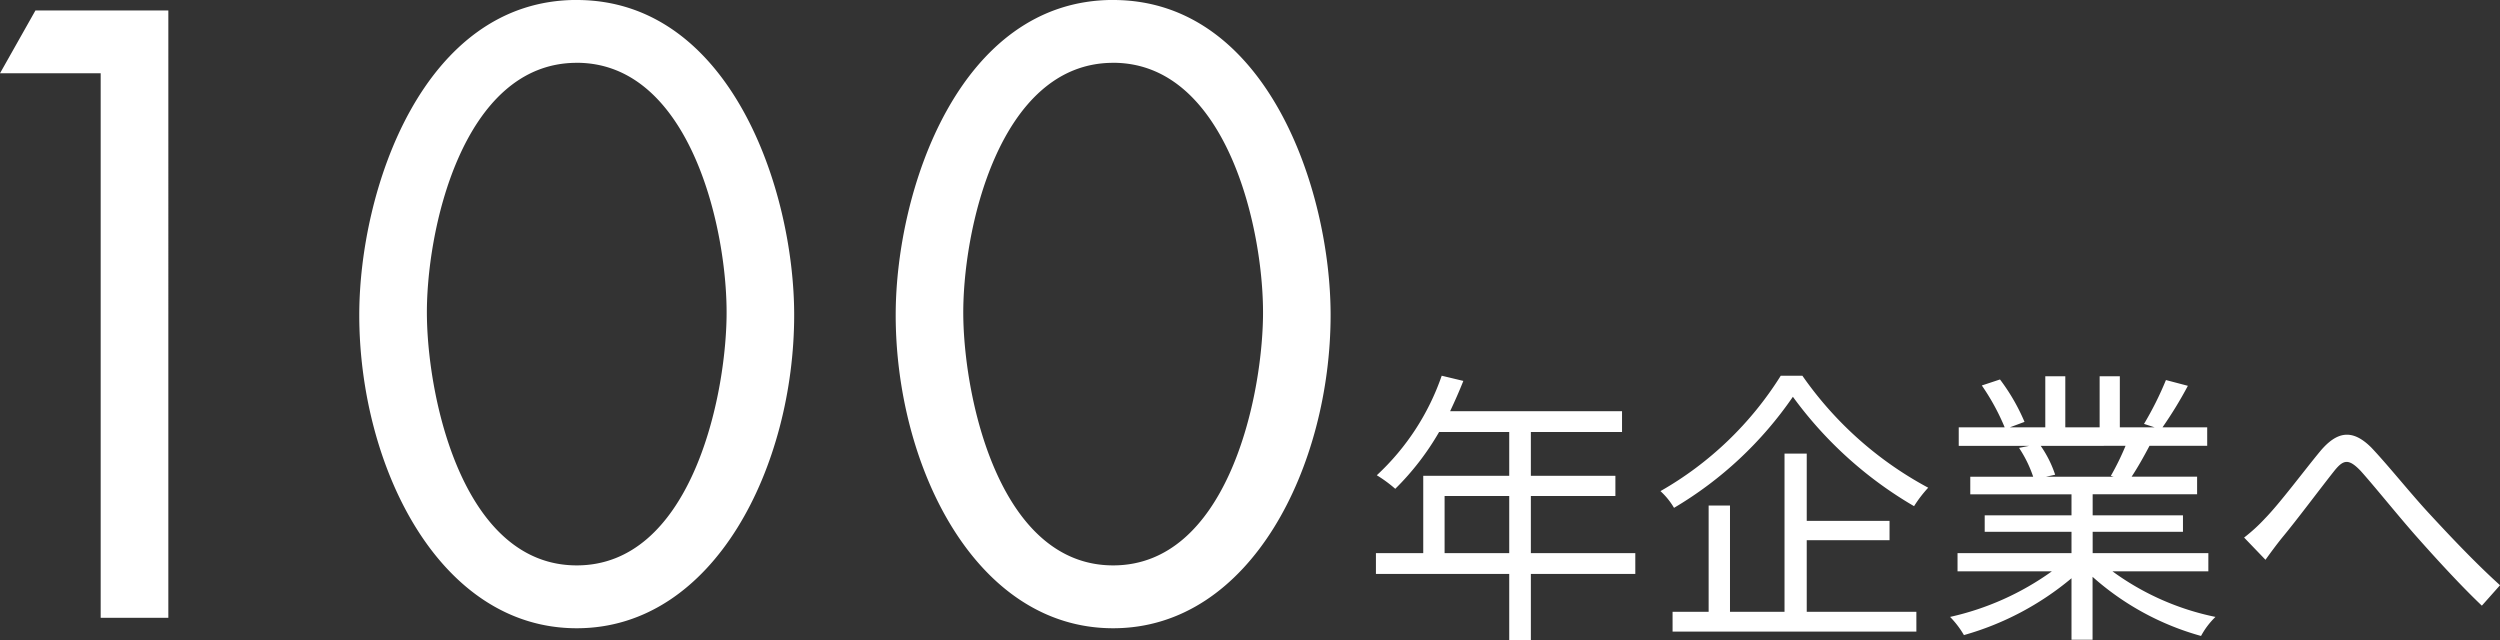
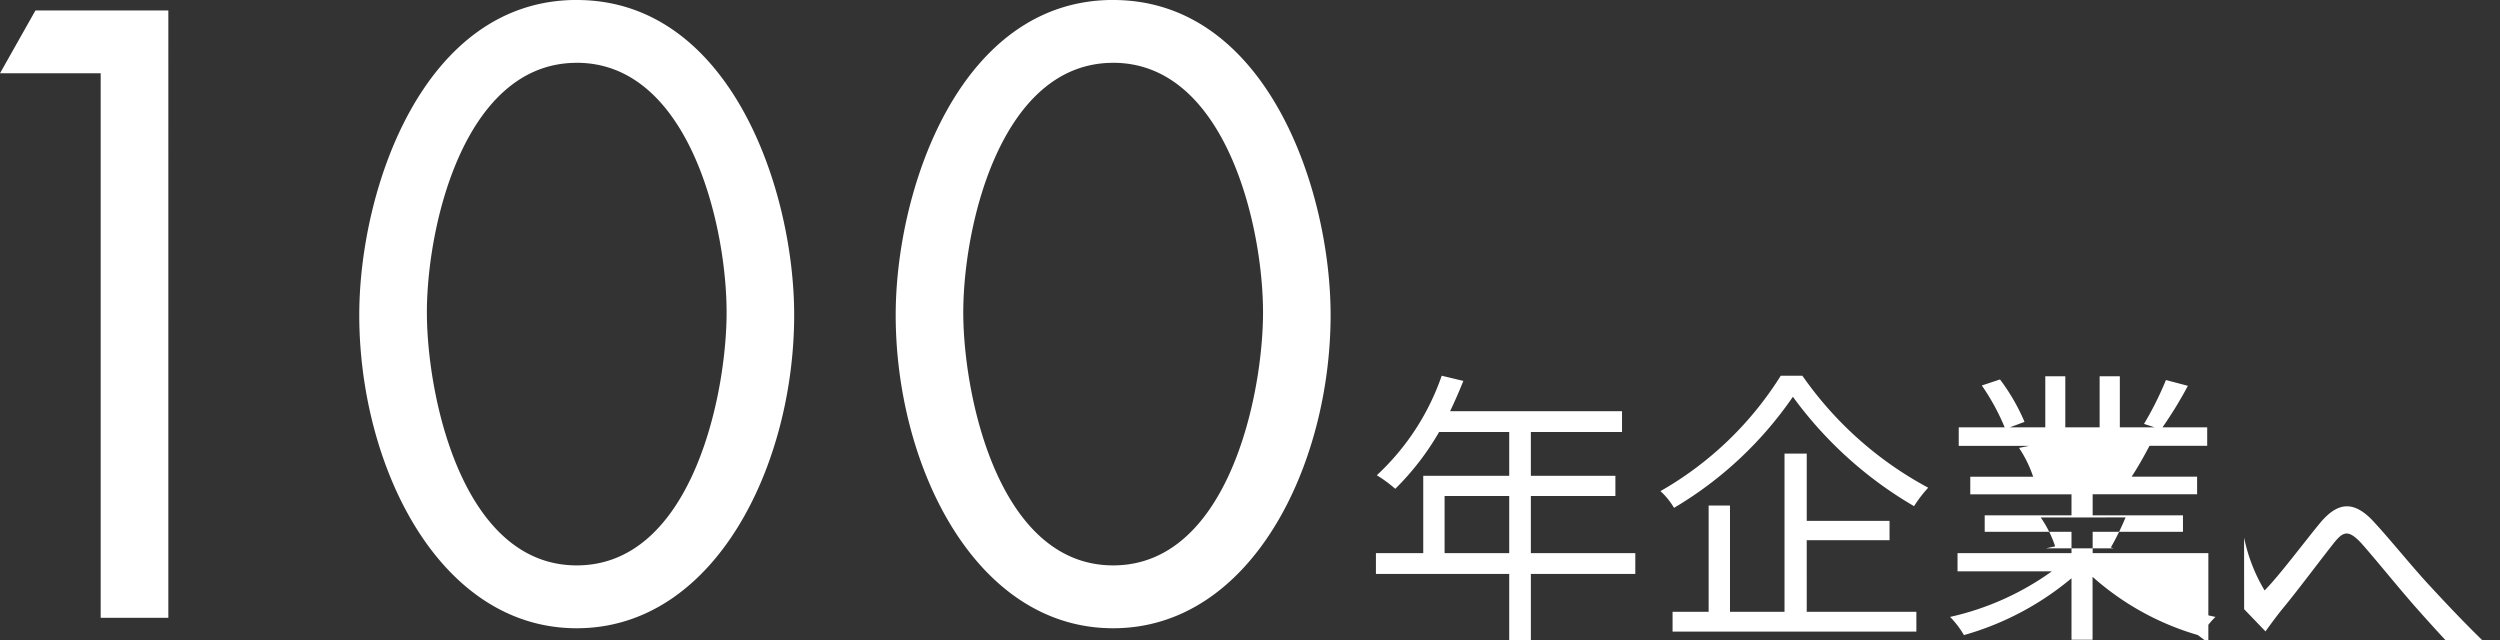
<svg xmlns="http://www.w3.org/2000/svg" width="207.958" height="53.237" viewBox="0 0 207.958 53.237">
  <rect x="0" y="0" width="207.958" height="53.237" fill="#333333" stroke="none" />
-   <path d="M18.961-45.292V0h5.628V-50.518H13.534l-2.948,5.226Zm39.6-6.1c-12.8,0-18.09,15.812-18.09,26.2C40.468-12.73,47.034.871,58.558.871s18.09-13.6,18.09-26.063C76.648-35.577,71.355-51.389,58.558-51.389Zm0,5.226c9.514,0,12.6,14.07,12.462,21.239-.134,7.1-3.149,20.569-12.462,20.569S46.23-17.822,46.1-24.924C45.962-32.093,49.044-46.163,58.558-46.163Zm44.622-5.226c-12.8,0-18.09,15.812-18.09,26.2C85.09-12.73,91.656.871,103.18.871s18.09-13.6,18.09-26.063C121.27-35.577,115.977-51.389,103.18-51.389Zm0,5.226c9.514,0,12.6,14.07,12.462,21.239-.134,7.1-3.149,20.569-12.462,20.569S90.852-17.822,90.718-24.924C90.584-32.093,93.666-46.163,103.18-46.163ZM130.752-5.376v-4.752h5.376v4.752Zm15.864,0h-8.688v-4.752h7.032v-1.68h-7.032v-3.648h7.584v-1.728h-14.3c.384-.816.768-1.68,1.1-2.52l-1.8-.432a20.31,20.31,0,0,1-5.4,8.28,11.046,11.046,0,0,1,1.536,1.128,22.175,22.175,0,0,0,3.648-4.728h5.832v3.648h-7.152v6.432H125.04v1.728h11.088v5.5h1.8v-5.5h8.688Zm12.1-14.76a28.375,28.375,0,0,1-10.008,9.6,5.991,5.991,0,0,1,1.128,1.392,31.309,31.309,0,0,0,9.888-9.24,33,33,0,0,0,10.08,9.1,10.419,10.419,0,0,1,1.176-1.536,30.027,30.027,0,0,1-10.464-9.312Zm2.16,13.68h6.888V-8.064h-6.888v-5.592h-1.848V-.5h-4.536V-9.336h-1.776V-.5h-3V1.152h20.28V-.5h-9.12Zm26.52-7.848a21.942,21.942,0,0,1-1.224,2.5l.24.072h-5.64l.768-.168a9.325,9.325,0,0,0-1.2-2.4Zm6.888,10.44V-5.376h-9.624V-7.152h7.512V-8.52h-7.512v-1.752h8.688v-1.464H187.9c.48-.72,1.008-1.656,1.488-2.568h4.8V-15.84h-3.72a33.557,33.557,0,0,0,2.112-3.456l-1.824-.48a27.228,27.228,0,0,1-1.824,3.648l.888.288h-2.9v-4.248h-1.68v4.248h-2.856v-4.248H180.72v4.248h-2.952l1.224-.456a16.543,16.543,0,0,0-2.04-3.528l-1.512.5a18.707,18.707,0,0,1,1.9,3.48H173.52V-14.3h5.856l-.84.168a10.077,10.077,0,0,1,1.176,2.4H174.48v1.464H182.9V-8.52H175.68v1.368H182.9v1.776h-9.48v1.512h7.848A23.13,23.13,0,0,1,172.8-.072a7.643,7.643,0,0,1,1.152,1.512A24.119,24.119,0,0,0,182.9-3.288V1.824h1.752V-3.408a22.657,22.657,0,0,0,9.024,4.92,6.418,6.418,0,0,1,1.2-1.584,21.959,21.959,0,0,1-8.568-3.792Zm2.976-2.808,1.776,1.848c.36-.5.888-1.224,1.392-1.848,1.2-1.44,3.168-4.08,4.272-5.472.792-1.008,1.224-1.152,2.256-.072,1.1,1.224,2.928,3.5,4.464,5.256,1.632,1.848,3.816,4.248,5.616,5.952l1.512-1.7c-2.136-1.92-4.464-4.416-5.928-6-1.512-1.632-3.408-4.008-4.776-5.448-1.584-1.584-2.856-1.344-4.224.264-1.392,1.68-3.384,4.368-4.656,5.664A13.993,13.993,0,0,1,197.256-6.672Z" transform="translate(-10.586 51.389)" fill="#fff" />
+   <path d="M18.961-45.292V0h5.628V-50.518H13.534l-2.948,5.226Zm39.6-6.1c-12.8,0-18.09,15.812-18.09,26.2C40.468-12.73,47.034.871,58.558.871s18.09-13.6,18.09-26.063C76.648-35.577,71.355-51.389,58.558-51.389Zm0,5.226c9.514,0,12.6,14.07,12.462,21.239-.134,7.1-3.149,20.569-12.462,20.569S46.23-17.822,46.1-24.924C45.962-32.093,49.044-46.163,58.558-46.163Zm44.622-5.226c-12.8,0-18.09,15.812-18.09,26.2C85.09-12.73,91.656.871,103.18.871s18.09-13.6,18.09-26.063C121.27-35.577,115.977-51.389,103.18-51.389Zm0,5.226c9.514,0,12.6,14.07,12.462,21.239-.134,7.1-3.149,20.569-12.462,20.569S90.852-17.822,90.718-24.924C90.584-32.093,93.666-46.163,103.18-46.163ZM130.752-5.376v-4.752h5.376v4.752Zm15.864,0h-8.688v-4.752h7.032v-1.68h-7.032v-3.648h7.584v-1.728h-14.3c.384-.816.768-1.68,1.1-2.52l-1.8-.432a20.31,20.31,0,0,1-5.4,8.28,11.046,11.046,0,0,1,1.536,1.128,22.175,22.175,0,0,0,3.648-4.728h5.832v3.648h-7.152v6.432H125.04v1.728h11.088v5.5h1.8v-5.5h8.688Zm12.1-14.76a28.375,28.375,0,0,1-10.008,9.6,5.991,5.991,0,0,1,1.128,1.392,31.309,31.309,0,0,0,9.888-9.24,33,33,0,0,0,10.08,9.1,10.419,10.419,0,0,1,1.176-1.536,30.027,30.027,0,0,1-10.464-9.312Zm2.16,13.68h6.888V-8.064h-6.888v-5.592h-1.848V-.5h-4.536V-9.336h-1.776V-.5h-3V1.152h20.28V-.5h-9.12m26.52-7.848a21.942,21.942,0,0,1-1.224,2.5l.24.072h-5.64l.768-.168a9.325,9.325,0,0,0-1.2-2.4Zm6.888,10.44V-5.376h-9.624V-7.152h7.512V-8.52h-7.512v-1.752h8.688v-1.464H187.9c.48-.72,1.008-1.656,1.488-2.568h4.8V-15.84h-3.72a33.557,33.557,0,0,0,2.112-3.456l-1.824-.48a27.228,27.228,0,0,1-1.824,3.648l.888.288h-2.9v-4.248h-1.68v4.248h-2.856v-4.248H180.72v4.248h-2.952l1.224-.456a16.543,16.543,0,0,0-2.04-3.528l-1.512.5a18.707,18.707,0,0,1,1.9,3.48H173.52V-14.3h5.856l-.84.168a10.077,10.077,0,0,1,1.176,2.4H174.48v1.464H182.9V-8.52H175.68v1.368H182.9v1.776h-9.48v1.512h7.848A23.13,23.13,0,0,1,172.8-.072a7.643,7.643,0,0,1,1.152,1.512A24.119,24.119,0,0,0,182.9-3.288V1.824h1.752V-3.408a22.657,22.657,0,0,0,9.024,4.92,6.418,6.418,0,0,1,1.2-1.584,21.959,21.959,0,0,1-8.568-3.792Zm2.976-2.808,1.776,1.848c.36-.5.888-1.224,1.392-1.848,1.2-1.44,3.168-4.08,4.272-5.472.792-1.008,1.224-1.152,2.256-.072,1.1,1.224,2.928,3.5,4.464,5.256,1.632,1.848,3.816,4.248,5.616,5.952l1.512-1.7c-2.136-1.92-4.464-4.416-5.928-6-1.512-1.632-3.408-4.008-4.776-5.448-1.584-1.584-2.856-1.344-4.224.264-1.392,1.68-3.384,4.368-4.656,5.664A13.993,13.993,0,0,1,197.256-6.672Z" transform="translate(-10.586 51.389)" fill="#fff" />
</svg>